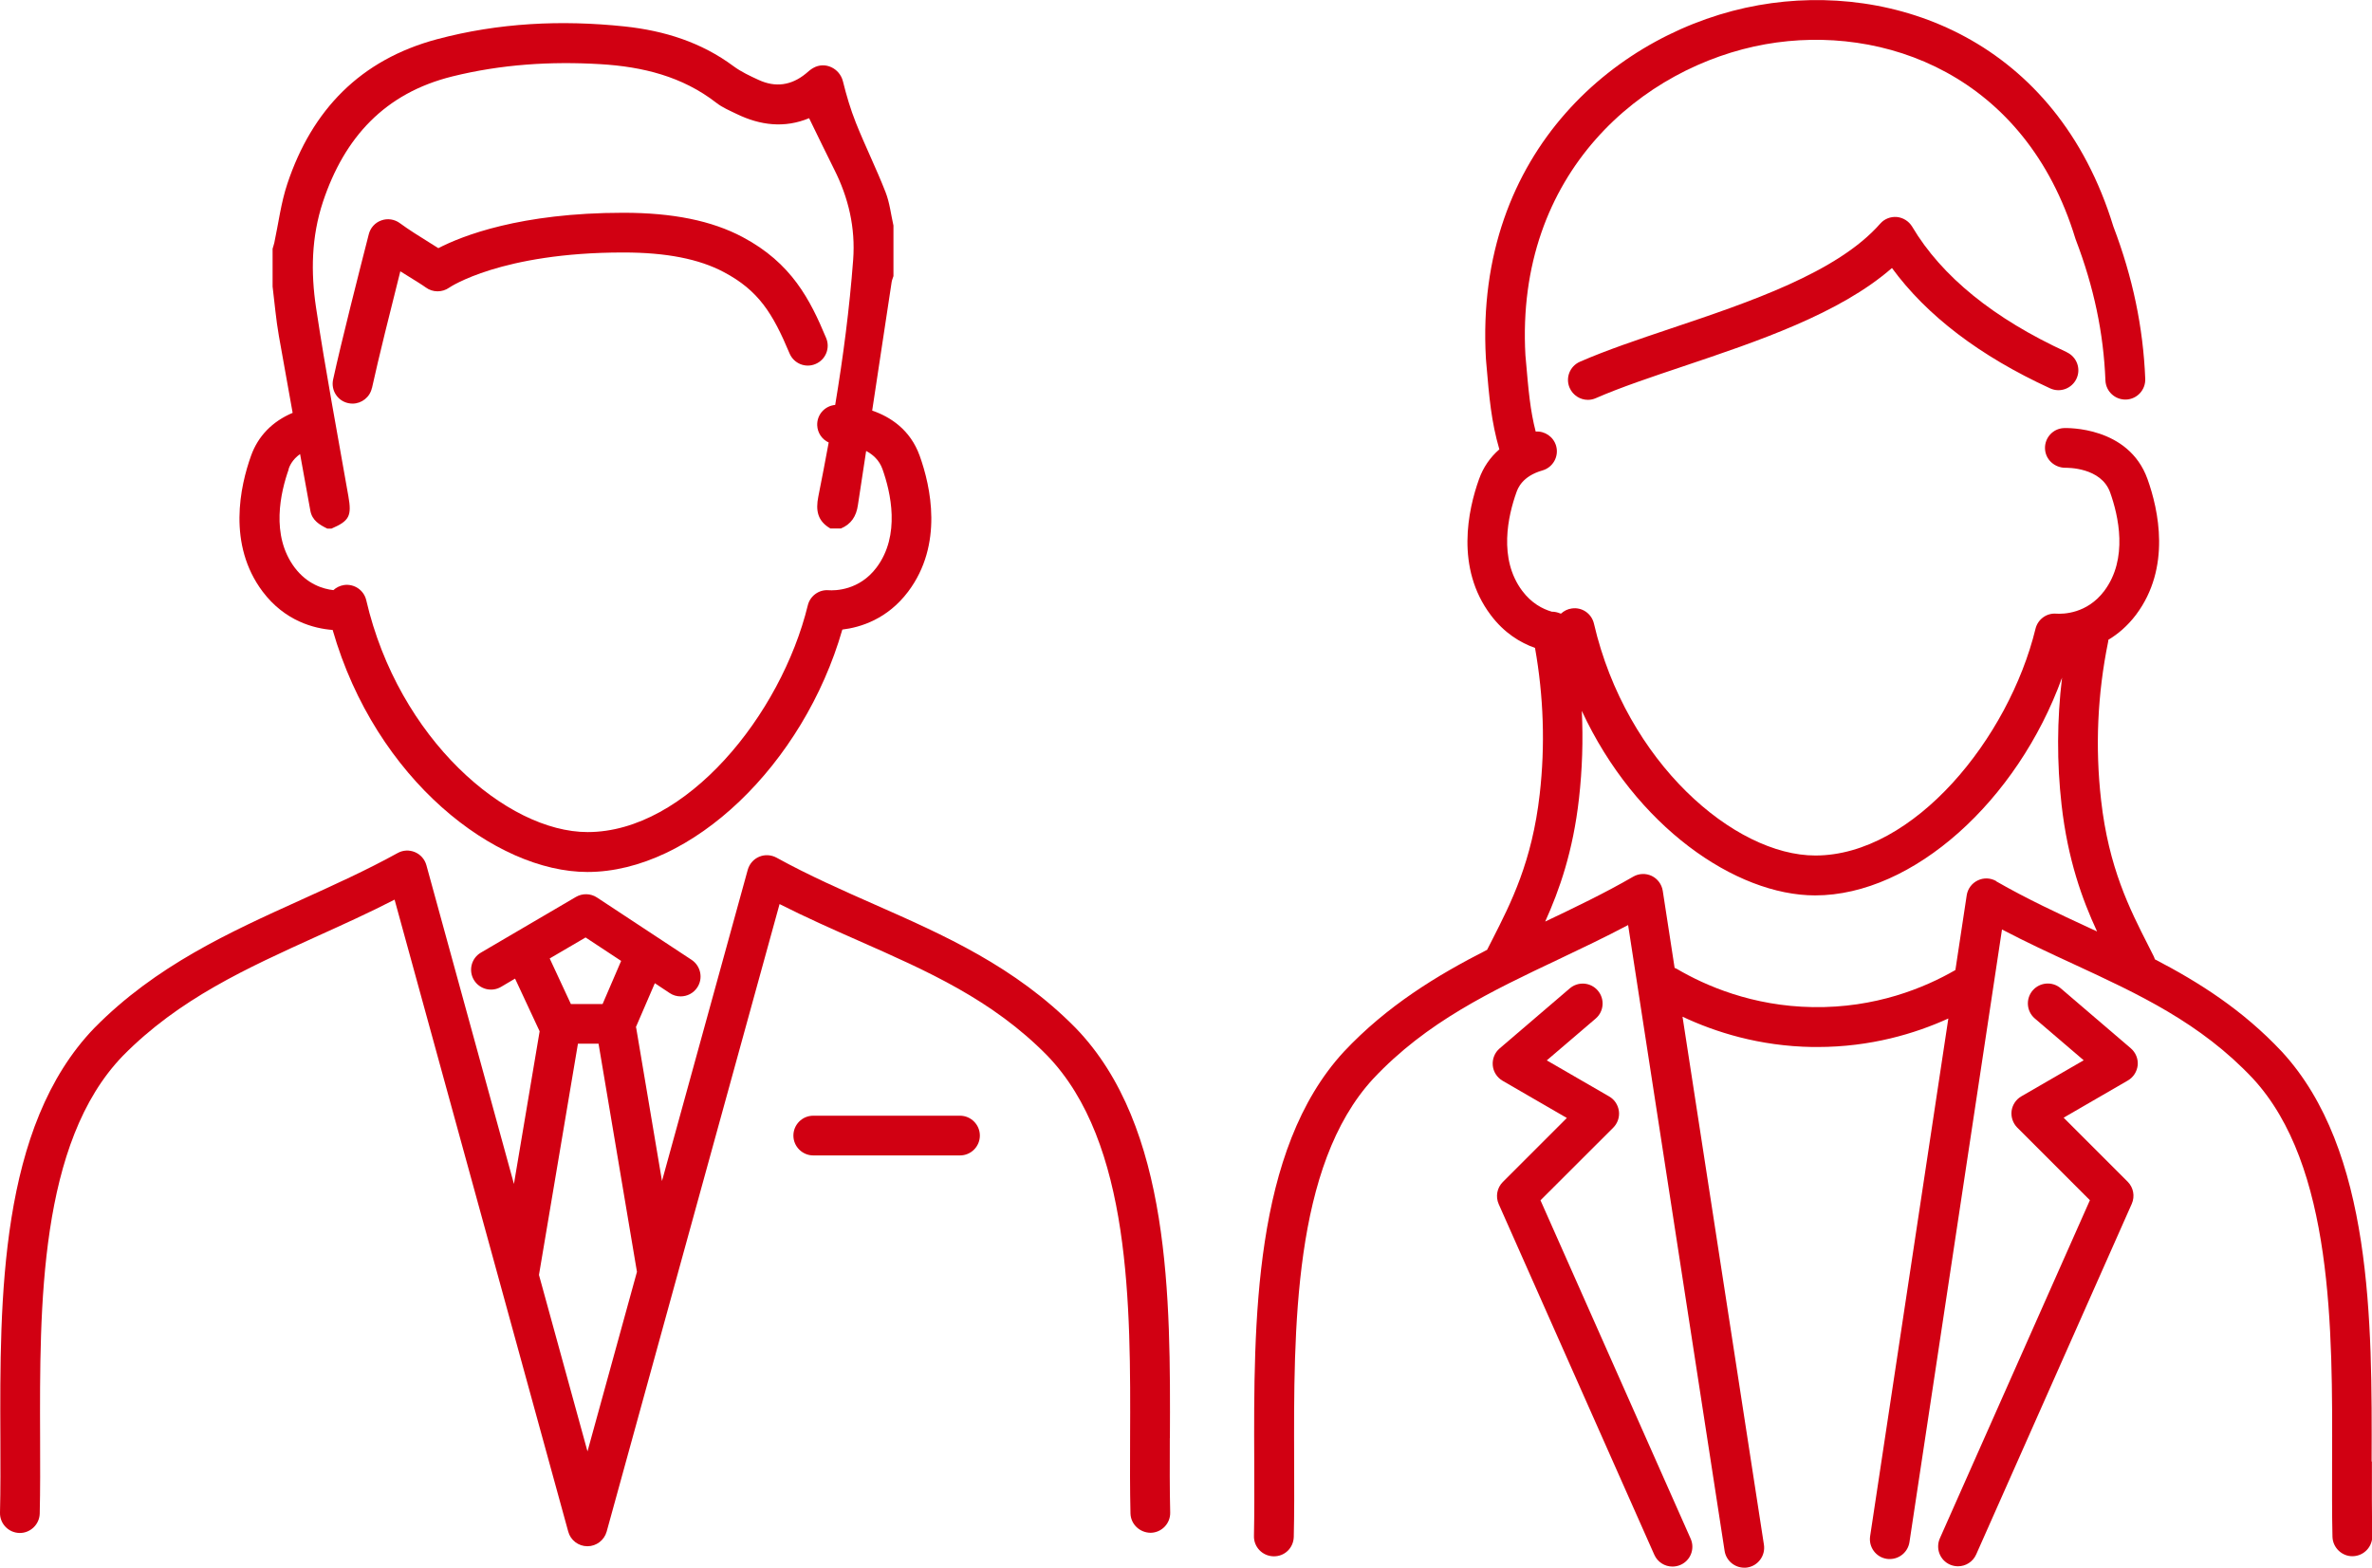
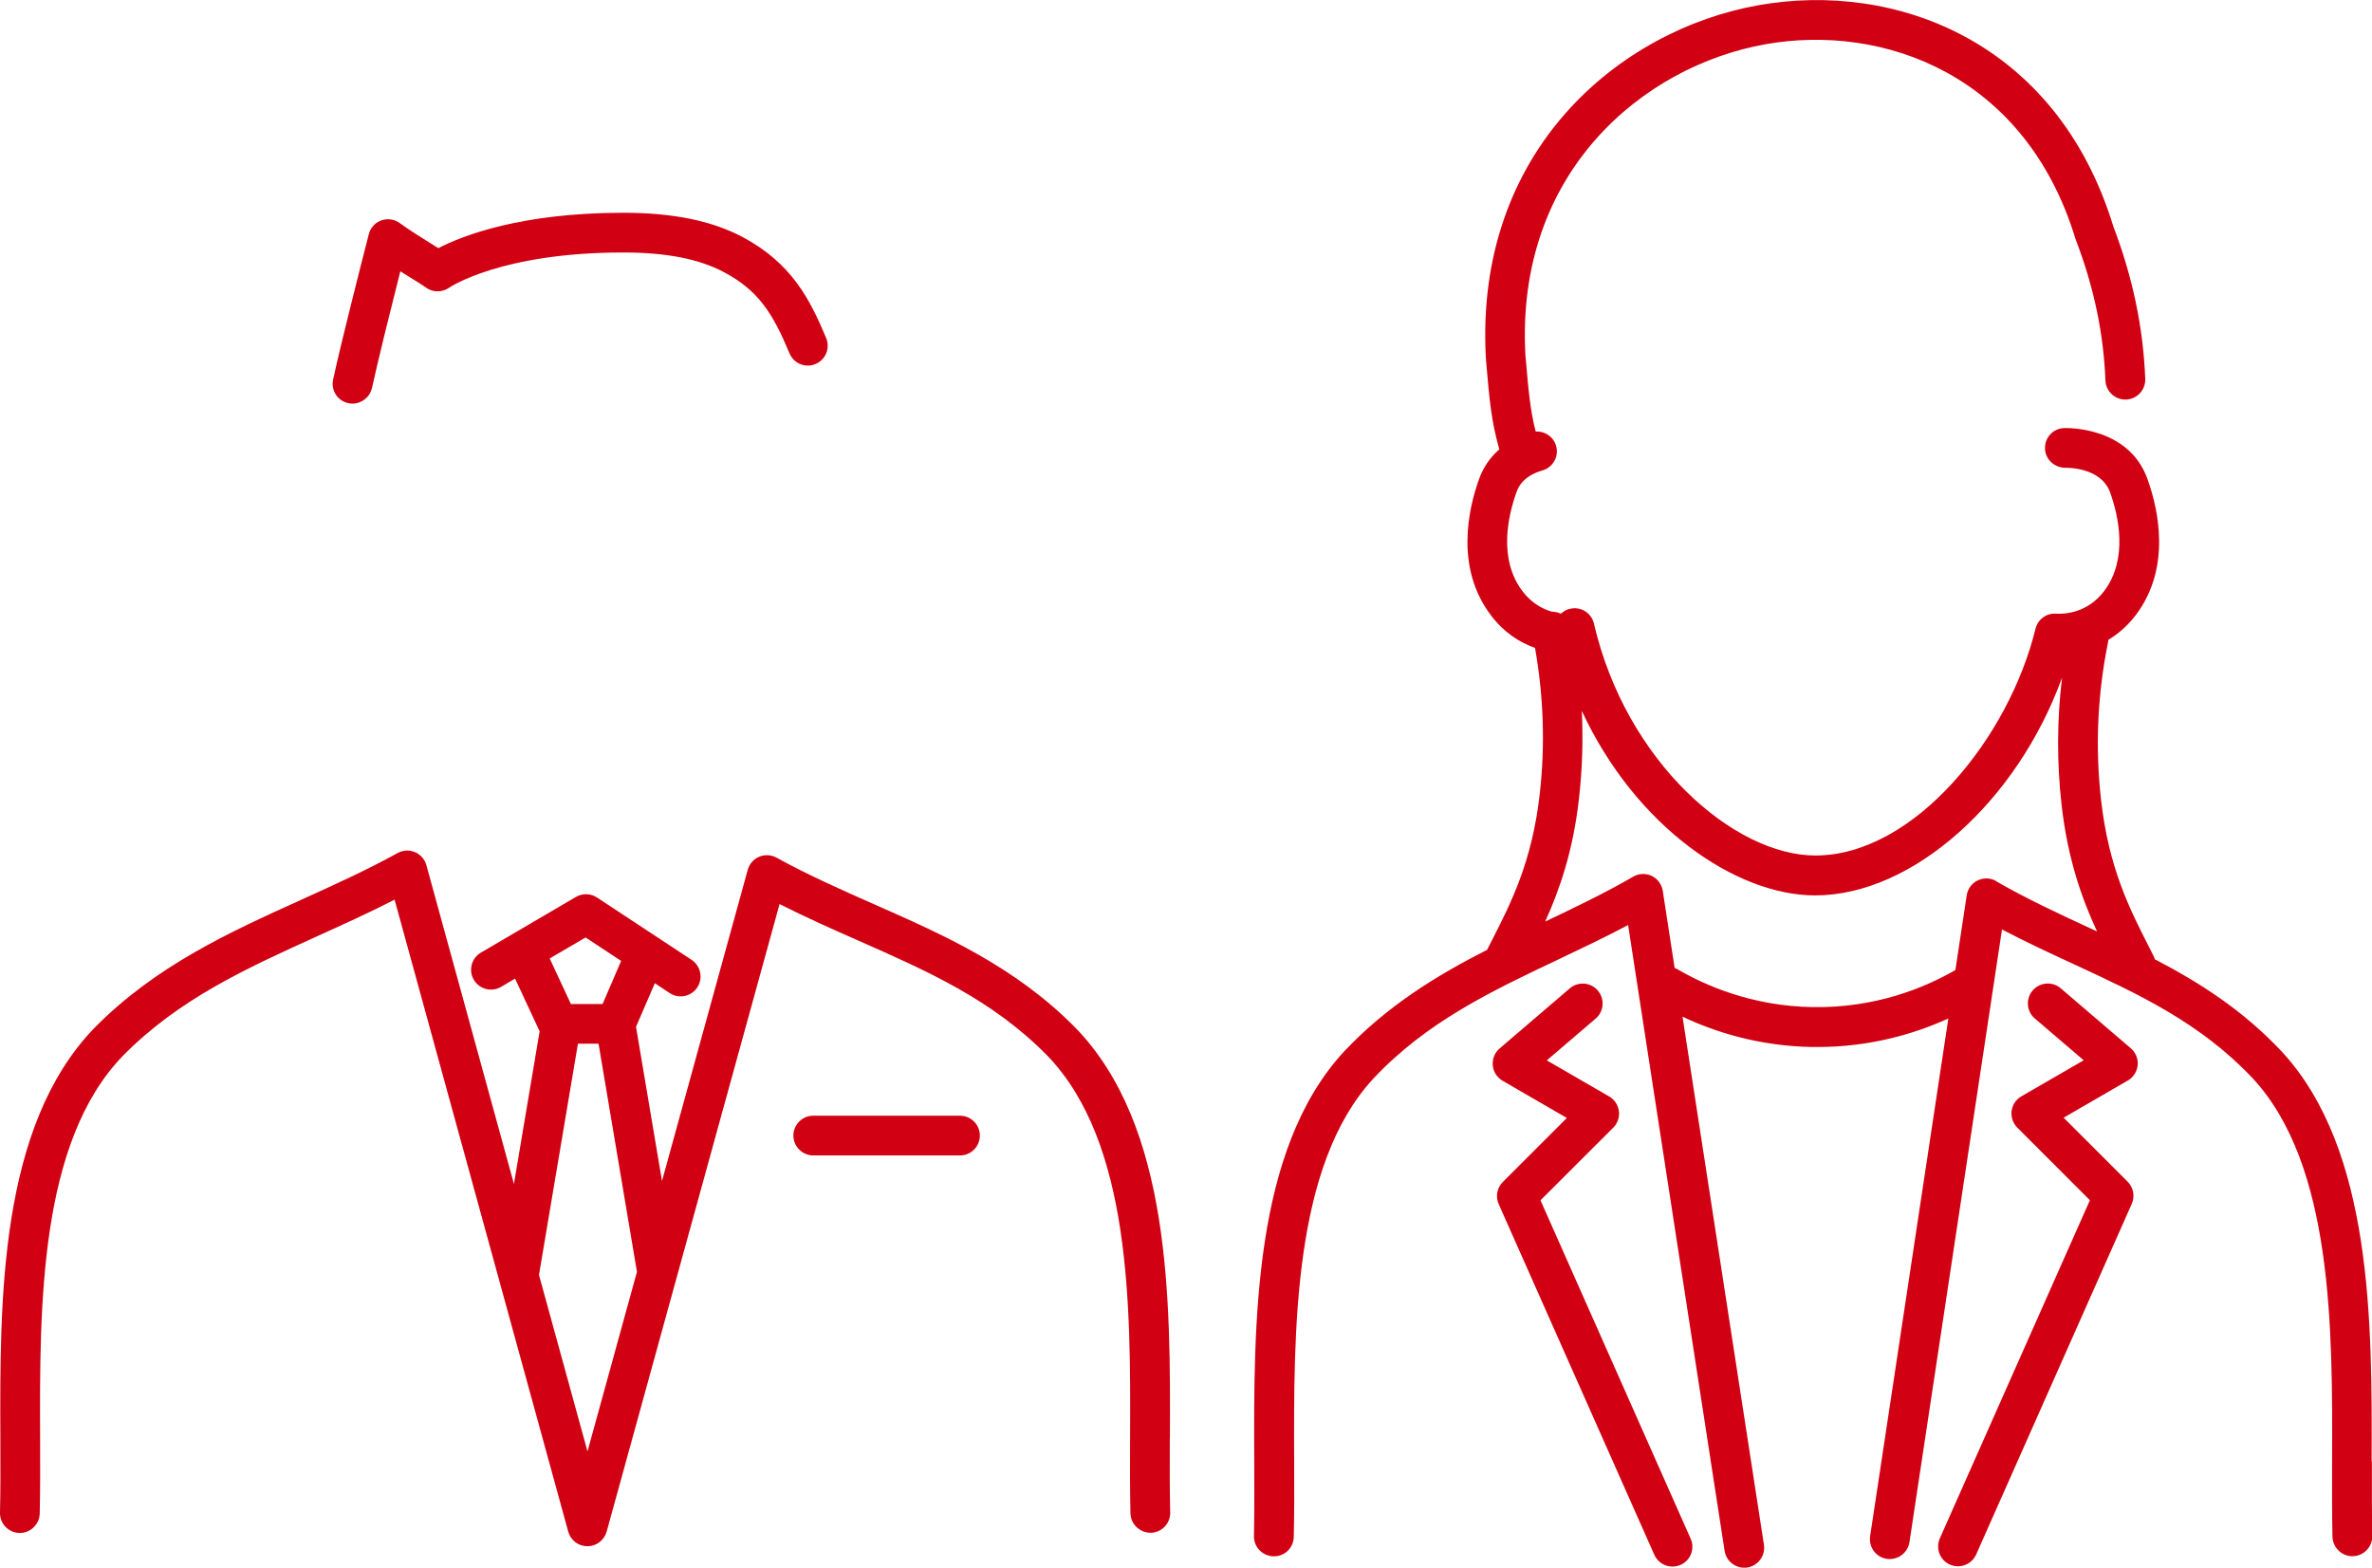
<svg xmlns="http://www.w3.org/2000/svg" id="_レイヤー_2" data-name="レイヤー 2" viewBox="0 0 252 166.59">
  <defs>
    <style>
      .cls-1 {
        fill: #d10012;
      }
    </style>
  </defs>
  <g id="_レイヤー_6" data-name="レイヤー 6">
    <g>
      <g>
        <path class="cls-1" d="M251.96,155.31c.05-14.75.12-33.1-9.55-43.57-4.13-4.4-8.76-7.35-13.48-9.8-.03-.11-.07-.21-.12-.32l-.58-1.15c-1.97-3.87-4.2-8.26-5.01-15.43-.64-5.62-.39-11.28.75-16.85.01-.07.01-.13.02-.2,1.01-.61,2.02-1.45,2.93-2.65,3.77-5.01,2.39-11.19,1.23-14.43-2.01-5.62-8.59-5.43-8.87-5.42-1.16.04-2.06,1.02-2.02,2.18.04,1.16,1.01,2.04,2.18,2.04.15,0,3.78-.07,4.74,2.62.87,2.44,1.95,7.04-.63,10.47-1.83,2.43-4.37,2.46-5.11,2.41-1.02-.08-1.95.61-2.19,1.61-2.84,11.63-12.92,24.09-23.39,24.09-8.6,0-20.1-9.9-23.52-24.64-.25-1.07-1.27-1.78-2.37-1.61-.43.06-.82.26-1.12.54-.03,0-.06,0-.09-.01-.28-.12-.58-.19-.9-.19-.99-.29-2.15-.9-3.13-2.2-2.58-3.43-1.5-8.03-.63-10.47.15-.42.61-1.72,2.77-2.34,1.12-.32,1.77-1.49,1.45-2.61-.28-.97-1.2-1.59-2.17-1.52-.58-2.25-.76-4.3-1.05-7.66l-.04-.44c-1.09-19.41,12.46-30.74,25.51-33.06,12.58-2.23,27.63,3.29,32.92,20.66.01.05.03.09.05.14,1.91,5,2.94,9.88,3.14,14.93.05,1.17,1.03,2.07,2.2,2.03,1.17-.05,2.07-1.03,2.03-2.2-.22-5.49-1.33-10.79-3.39-16.2-6.06-19.79-23.28-26.07-37.68-23.51-14.83,2.63-30.22,15.48-28.98,37.52l.04.5c.32,3.75.53,6.21,1.39,9.18-.98.85-1.71,1.91-2.16,3.17-1.16,3.24-2.53,9.42,1.24,14.43,1.44,1.92,3.15,2.95,4.71,3.5.91,5.14,1.09,10.35.5,15.53-.81,7.17-3.05,11.56-5.02,15.43l-.57,1.12c-5.36,2.73-10.63,5.95-15.21,10.82-9.65,10.46-9.59,28.82-9.53,43.57.01,2.8.02,5.44-.03,7.9-.03,1.17.9,2.13,2.07,2.16,1.2.03,2.13-.9,2.16-2.07.06-2.51.05-5.18.04-8.01-.05-14.01-.12-31.44,8.4-40.67,5.67-6.04,12.5-9.28,19.72-12.7,2.42-1.15,4.9-2.33,7.36-3.63l10.25,66.5c.16,1.04,1.06,1.79,2.09,1.79.11,0,.22,0,.32-.02,1.15-.18,1.94-1.26,1.77-2.41l-8.65-56.12c3.46,1.63,8.15,3.13,13.81,3.22.18,0,.35,0,.52,0,5.65,0,10.37-1.42,13.91-3.03l-8.31,55.02c-.17,1.15.62,2.23,1.77,2.4.11.02.21.02.32.02,1.03,0,1.93-.75,2.09-1.8l9.83-65.1c2.55,1.34,5.1,2.52,7.59,3.67,6.94,3.21,13.5,6.25,19.07,12.17,8.53,9.24,8.46,26.67,8.41,40.68,0,2.83-.02,5.5.04,8.01.03,1.17,1.02,2.1,2.16,2.07,1.17-.03,2.09-.99,2.07-2.16-.05-2.46-.05-5.11-.04-7.91ZM212.08,93.63c-.61-.35-1.34-.38-1.97-.07-.63.3-1.07.9-1.17,1.59l-1.2,7.93c-3.27,1.89-8.49,4.05-15.15,3.94-6.41-.1-11.4-2.27-14.46-4.07-.07-.04-.14-.07-.22-.1l-1.26-8.19c-.11-.69-.55-1.28-1.17-1.58-.63-.3-1.37-.27-1.97.08-3.04,1.76-6.24,3.29-9.35,4.77,1.51-3.34,2.96-7.46,3.59-13.07.35-3.1.45-6.21.3-9.32,5.7,12.29,16.36,19.61,24.79,19.61,10.4,0,21.5-10.06,26.23-23.14-.54,4.49-.56,9.02-.05,13.52.66,5.82,2.19,10.04,3.77,13.45-.25-.12-.51-.23-.76-.35-3.28-1.52-6.67-3.09-9.94-4.97Z" />
-         <path class="cls-1" d="M219.57,37.42c-7.75-3.56-13.28-8.04-16.42-13.33-.35-.58-.95-.96-1.62-1.03-.67-.06-1.34.2-1.78.71-4.55,5.19-13.94,8.35-22.22,11.13-3.54,1.19-6.89,2.32-9.68,3.54-1.07.47-1.56,1.71-1.09,2.78.35.79,1.12,1.27,1.94,1.27.28,0,.57-.06.84-.18,2.63-1.15,5.89-2.24,9.34-3.4,7.81-2.63,16.55-5.56,22.12-10.43,3.7,5.06,9.34,9.36,16.81,12.79,1.06.49,2.31.02,2.8-1.04.49-1.06.02-2.31-1.04-2.8Z" />
        <path class="cls-1" d="M227.11,113.2c.06-.68-.21-1.35-.73-1.8l-7.45-6.38c-.89-.76-2.22-.65-2.98.23-.76.89-.66,2.22.23,2.98l5.19,4.44-6.62,3.83c-.57.33-.95.9-1.04,1.55-.08.65.14,1.3.6,1.77l7.72,7.72-15.94,35.93c-.47,1.07,0,2.32,1.07,2.79.28.12.57.18.86.18.81,0,1.58-.47,1.93-1.26l16.53-37.26c.35-.8.18-1.73-.44-2.35l-6.8-6.8,6.82-3.95c.59-.34.98-.95,1.05-1.64Z" />
        <path class="cls-1" d="M163.66,127.55l7.73-7.72c.46-.46.69-1.12.6-1.77-.09-.65-.47-1.23-1.04-1.55l-6.62-3.83,5.19-4.44c.89-.76.99-2.09.23-2.98-.76-.89-2.09-.99-2.98-.23l-7.45,6.38c-.52.44-.79,1.12-.73,1.8.06.68.45,1.29,1.05,1.64l6.82,3.95-6.8,6.8c-.62.62-.79,1.55-.44,2.35l16.53,37.26c.35.79,1.12,1.26,1.93,1.26.29,0,.58-.06.86-.18,1.07-.47,1.55-1.72,1.07-2.79l-15.94-35.93Z" />
      </g>
      <g>
        <path class="cls-1" d="M124.29,152.84c.06-14.76.13-33.13-10.02-43.61-6.43-6.53-14.01-9.87-21.34-13.11-3.44-1.52-7-3.09-10.43-4.98-.57-.31-1.25-.35-1.84-.1-.6.25-1.04.76-1.22,1.39l-9.11,33.07-2.73-16.21c0-.05-.03-.1-.04-.15l2.01-4.66,1.58,1.05c.36.24.76.35,1.16.35.69,0,1.36-.33,1.77-.95.64-.97.37-2.28-.6-2.93l-10.06-6.63c-.67-.44-1.54-.46-2.23-.06l-10.1,5.92c-1.01.59-1.34,1.89-.75,2.89.59,1,1.88,1.34,2.89.75l1.49-.88,2.61,5.6-2.73,16.22-9.3-33.87c-.17-.62-.62-1.14-1.22-1.39-.6-.25-1.27-.22-1.84.1-3.33,1.84-6.84,3.42-10.23,4.96-7.6,3.44-15.46,7-21.98,13.62C-.09,119.71-.02,138.08.04,152.84c.01,2.8.02,5.44-.04,7.9-.03,1.17.9,2.13,2.06,2.16,1.15.03,2.13-.9,2.16-2.06.06-2.52.05-5.19.04-8.02-.05-13.99-.12-31.41,8.8-40.63,5.96-6.05,13.12-9.29,20.7-12.73,2.69-1.22,5.44-2.46,8.16-3.86l18.45,67.16c.25.92,1.09,1.55,2.04,1.55h0c.95,0,1.78-.64,2.04-1.55l18.37-66.69c2.82,1.43,5.65,2.68,8.41,3.9,7.29,3.22,14.18,6.25,20.02,12.19,8.93,9.23,8.87,26.65,8.81,40.64-.01,2.83-.02,5.5.04,8.02.03,1.17,1.01,2.06,2.16,2.06,1.17-.03,2.09-1,2.06-2.16-.06-2.46-.05-5.1-.04-7.9ZM62.2,99.61l3.79,2.5-1.97,4.58h-3.37l-2.25-4.84,3.81-2.23ZM62.42,154.25l-5.16-18.77,4.14-24.57h2.19l4.08,24.24-5.26,19.1Z" />
-         <path class="cls-1" d="M35.34,66.94c4.58,15.95,17.33,25.72,27.07,25.72,11.08,0,22.96-11.42,27.08-25.76,1.92-.23,4.78-1.1,6.99-4.03,3.77-5.01,2.39-11.19,1.23-14.43-1-2.79-3.13-4.15-5.05-4.81.69-4.56,1.38-9.11,2.07-13.67.03-.21.13-.41.19-.62v-5.37c-.27-1.19-.4-2.43-.84-3.55-.97-2.49-2.16-4.89-3.15-7.37-.57-1.43-1.01-2.92-1.38-4.42-.35-1.37-1.89-2.13-3.15-1.41-.29.16-.54.39-.8.61-1.53,1.25-3.22,1.49-5.01.66-.91-.42-1.84-.85-2.64-1.44-3.45-2.57-7.38-3.79-11.59-4.24-6.72-.71-13.38-.39-19.94,1.36-8.13,2.18-13.27,7.5-15.89,15.35-.68,2.03-.94,4.19-1.39,6.29-.05.21-.12.41-.18.62v4.02c.22,1.75.36,3.52.67,5.26.48,2.72.97,5.44,1.46,8.16-2.15.91-3.67,2.46-4.42,4.56-1.16,3.24-2.53,9.42,1.23,14.43,2.37,3.15,5.48,3.93,7.43,4.08ZM30.65,49.86c.1-.29.37-1,1.23-1.61.36,2,.73,4.01,1.09,6.01.19,1.05.97,1.5,1.8,1.91h.45c1.91-.82,2.16-1.36,1.79-3.45-1.17-6.67-2.42-13.32-3.43-20.01-.57-3.76-.5-7.55.73-11.26,2.28-6.85,6.57-11.55,13.75-13.33,5.18-1.28,10.44-1.62,15.75-1.3,4.46.27,8.67,1.29,12.3,4.11.64.5,1.41.82,2.15,1.18,2.51,1.22,5.09,1.53,7.7.45.93,1.89,1.77,3.67,2.66,5.43,1.53,3.03,2.27,6.22,2.02,9.61-.39,5.18-1.06,10.32-1.91,15.43-1.11.1-1.95,1.04-1.91,2.16.03.82.52,1.51,1.22,1.83-.35,1.92-.72,3.83-1.1,5.74-.3,1.5-.08,2.61,1.28,3.4h1.12c1.09-.46,1.63-1.3,1.8-2.46.29-1.93.58-3.85.88-5.78.73.39,1.39.98,1.73,1.92.87,2.44,1.95,7.04-.63,10.47-1.83,2.43-4.38,2.46-5.11,2.41-1.01-.08-1.95.61-2.19,1.61-2.84,11.63-12.92,24.09-23.39,24.09-8.6,0-20.1-9.9-23.52-24.64-.25-1.07-1.28-1.77-2.37-1.61-.43.07-.82.26-1.12.54-1.1-.12-2.78-.63-4.11-2.39-2.58-3.43-1.5-8.03-.63-10.47Z" />
        <path class="cls-1" d="M39.52,41.23c.67-3.07,2.01-8.44,3.01-12.4.31.19.61.38.9.56.74.46,1.44.89,1.81,1.16.73.54,1.74.54,2.48.02.05-.04,5.51-3.74,18.5-3.74,4.55,0,8.04.68,10.69,2.09,3.67,1.95,5.17,4.34,6.97,8.63.45,1.08,1.69,1.59,2.76,1.13,1.08-.45,1.58-1.69,1.13-2.76-1.7-4.07-3.66-7.96-8.88-10.73-3.27-1.74-7.42-2.58-12.67-2.58-10.94,0-17.14,2.46-19.65,3.76-.28-.18-.59-.37-.91-.57-1.06-.66-2.25-1.4-3.17-2.08-.56-.42-1.31-.54-1.97-.3-.67.23-1.17.79-1.34,1.47-.95,3.71-2.92,11.44-3.79,15.44-.25,1.14.47,2.27,1.61,2.51.15.03.3.05.45.05.97,0,1.85-.68,2.06-1.66Z" />
        <path class="cls-1" d="M101.99,118.56h-15.59c-1.17,0-2.11.95-2.11,2.11s.95,2.11,2.11,2.11h15.59c1.17,0,2.11-.95,2.11-2.11s-.95-2.11-2.11-2.11Z" />
      </g>
    </g>
  </g>
</svg>